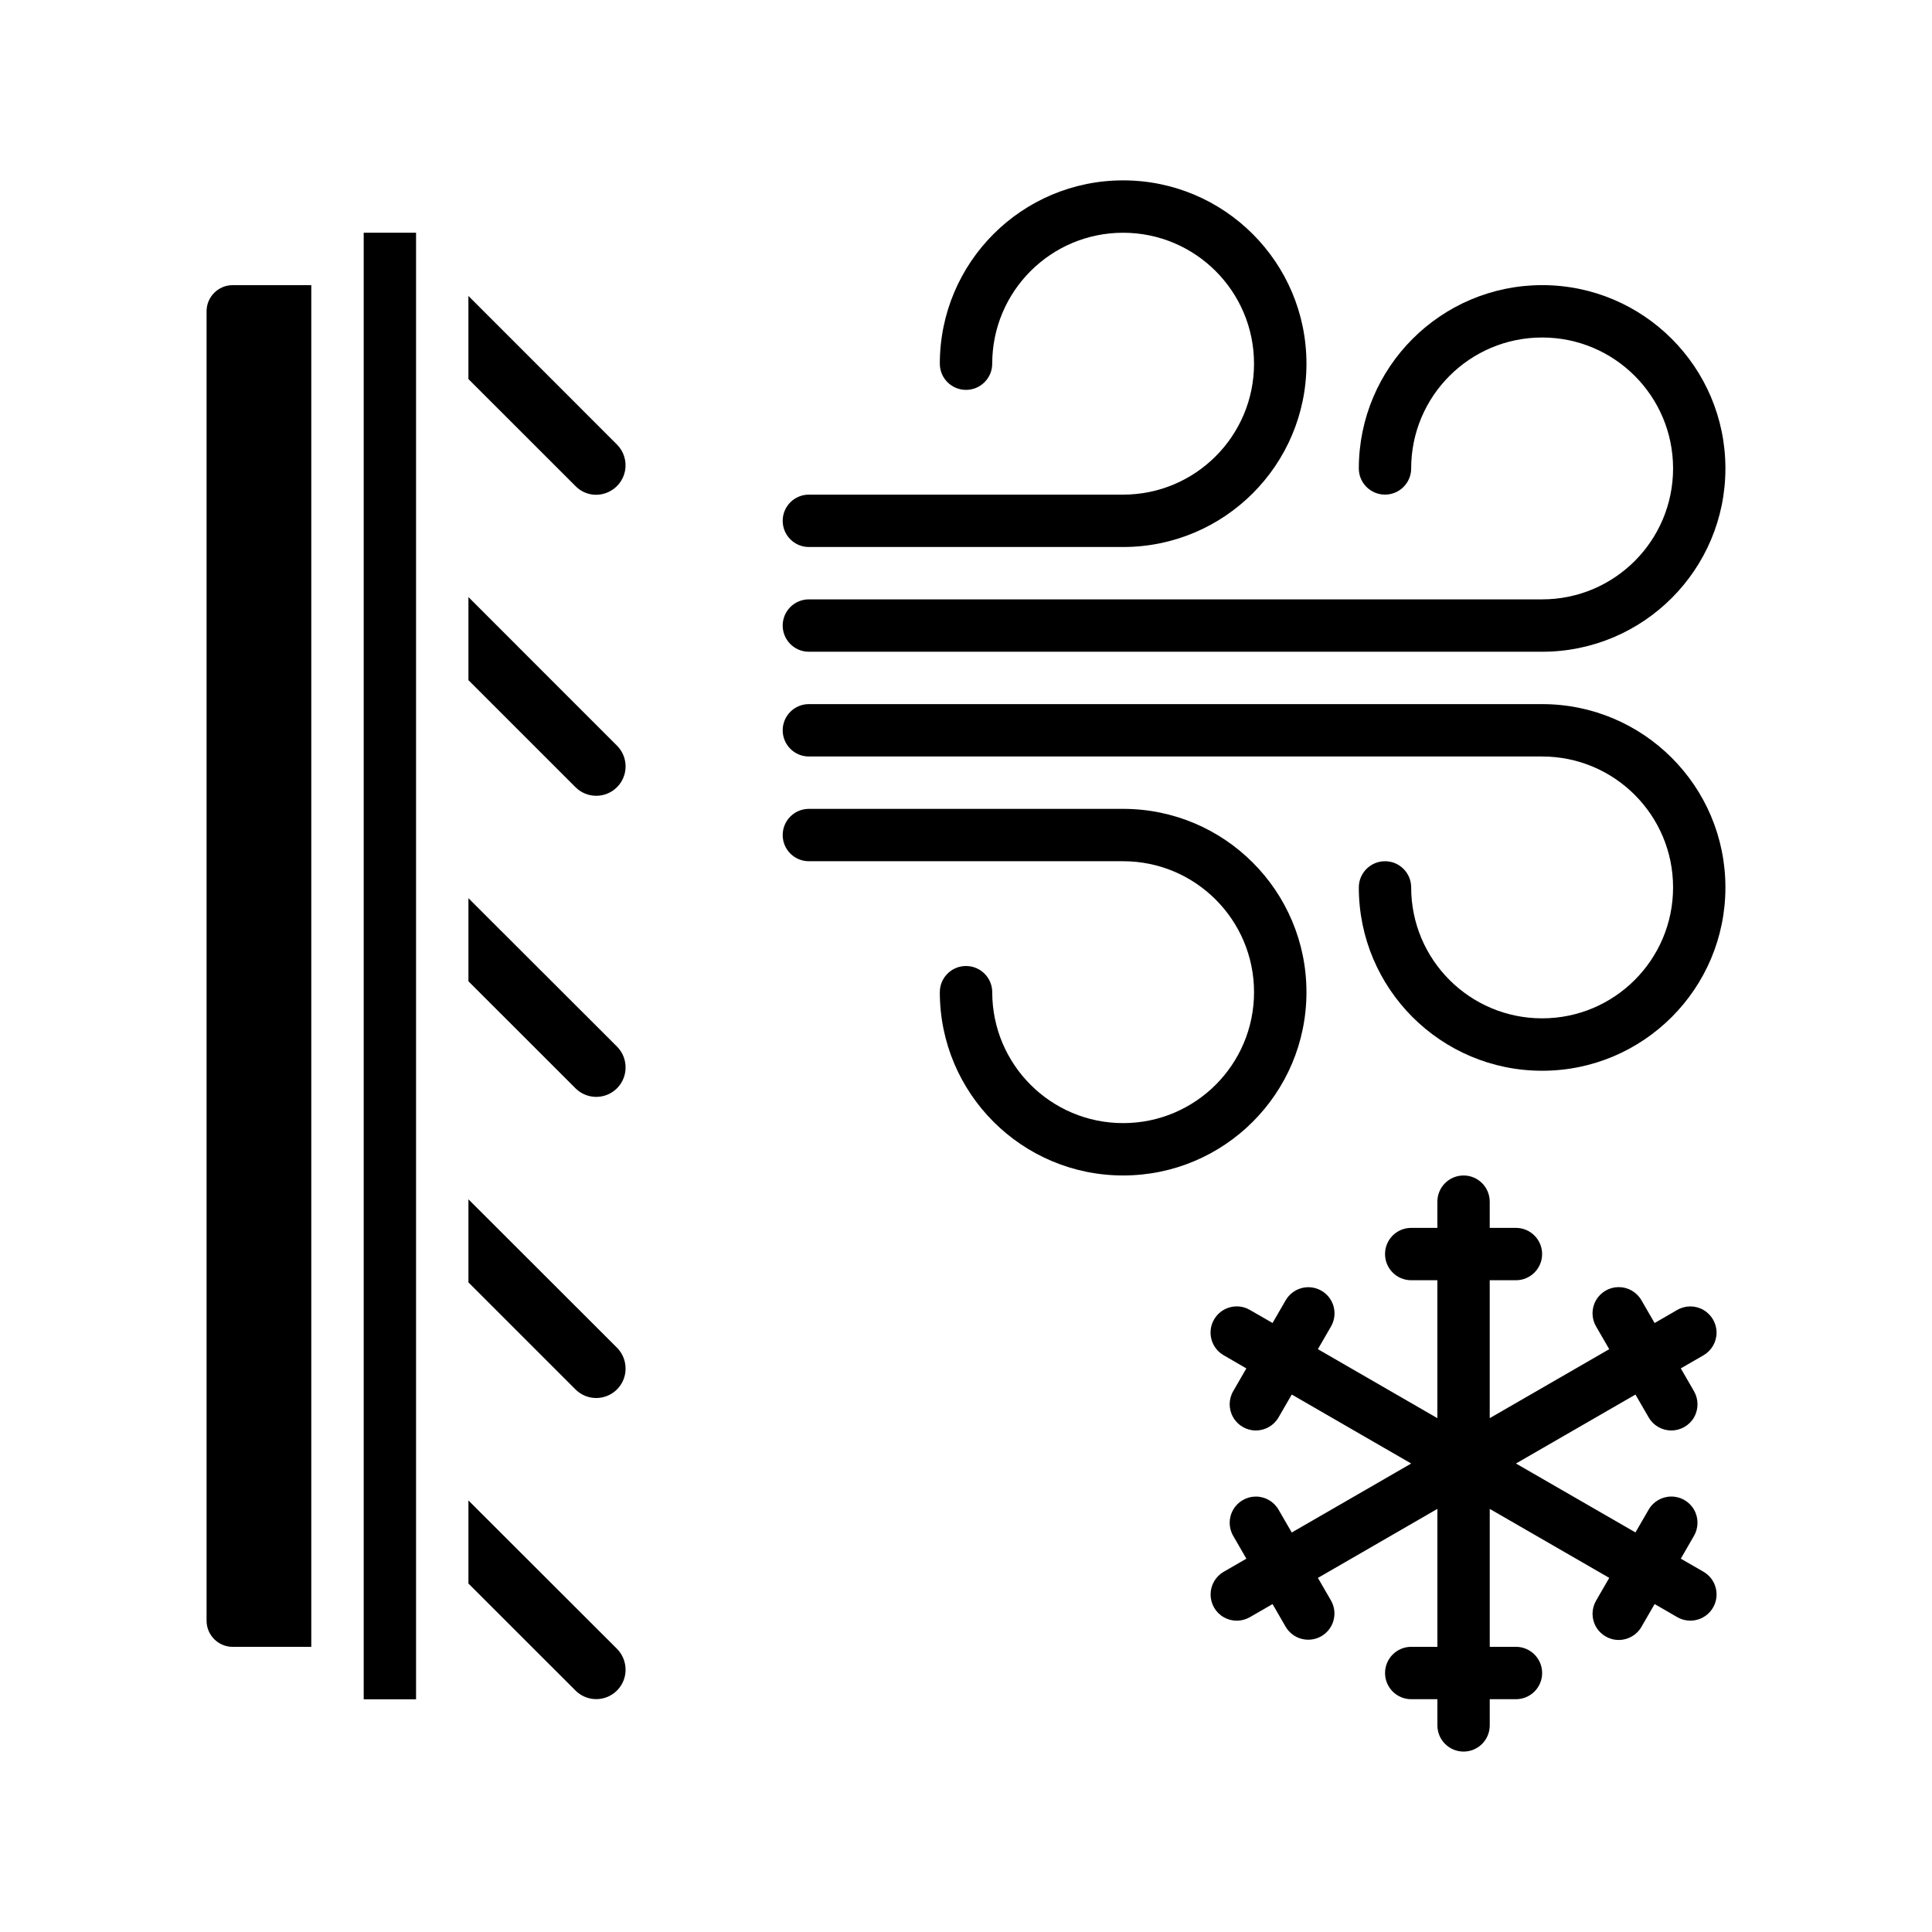
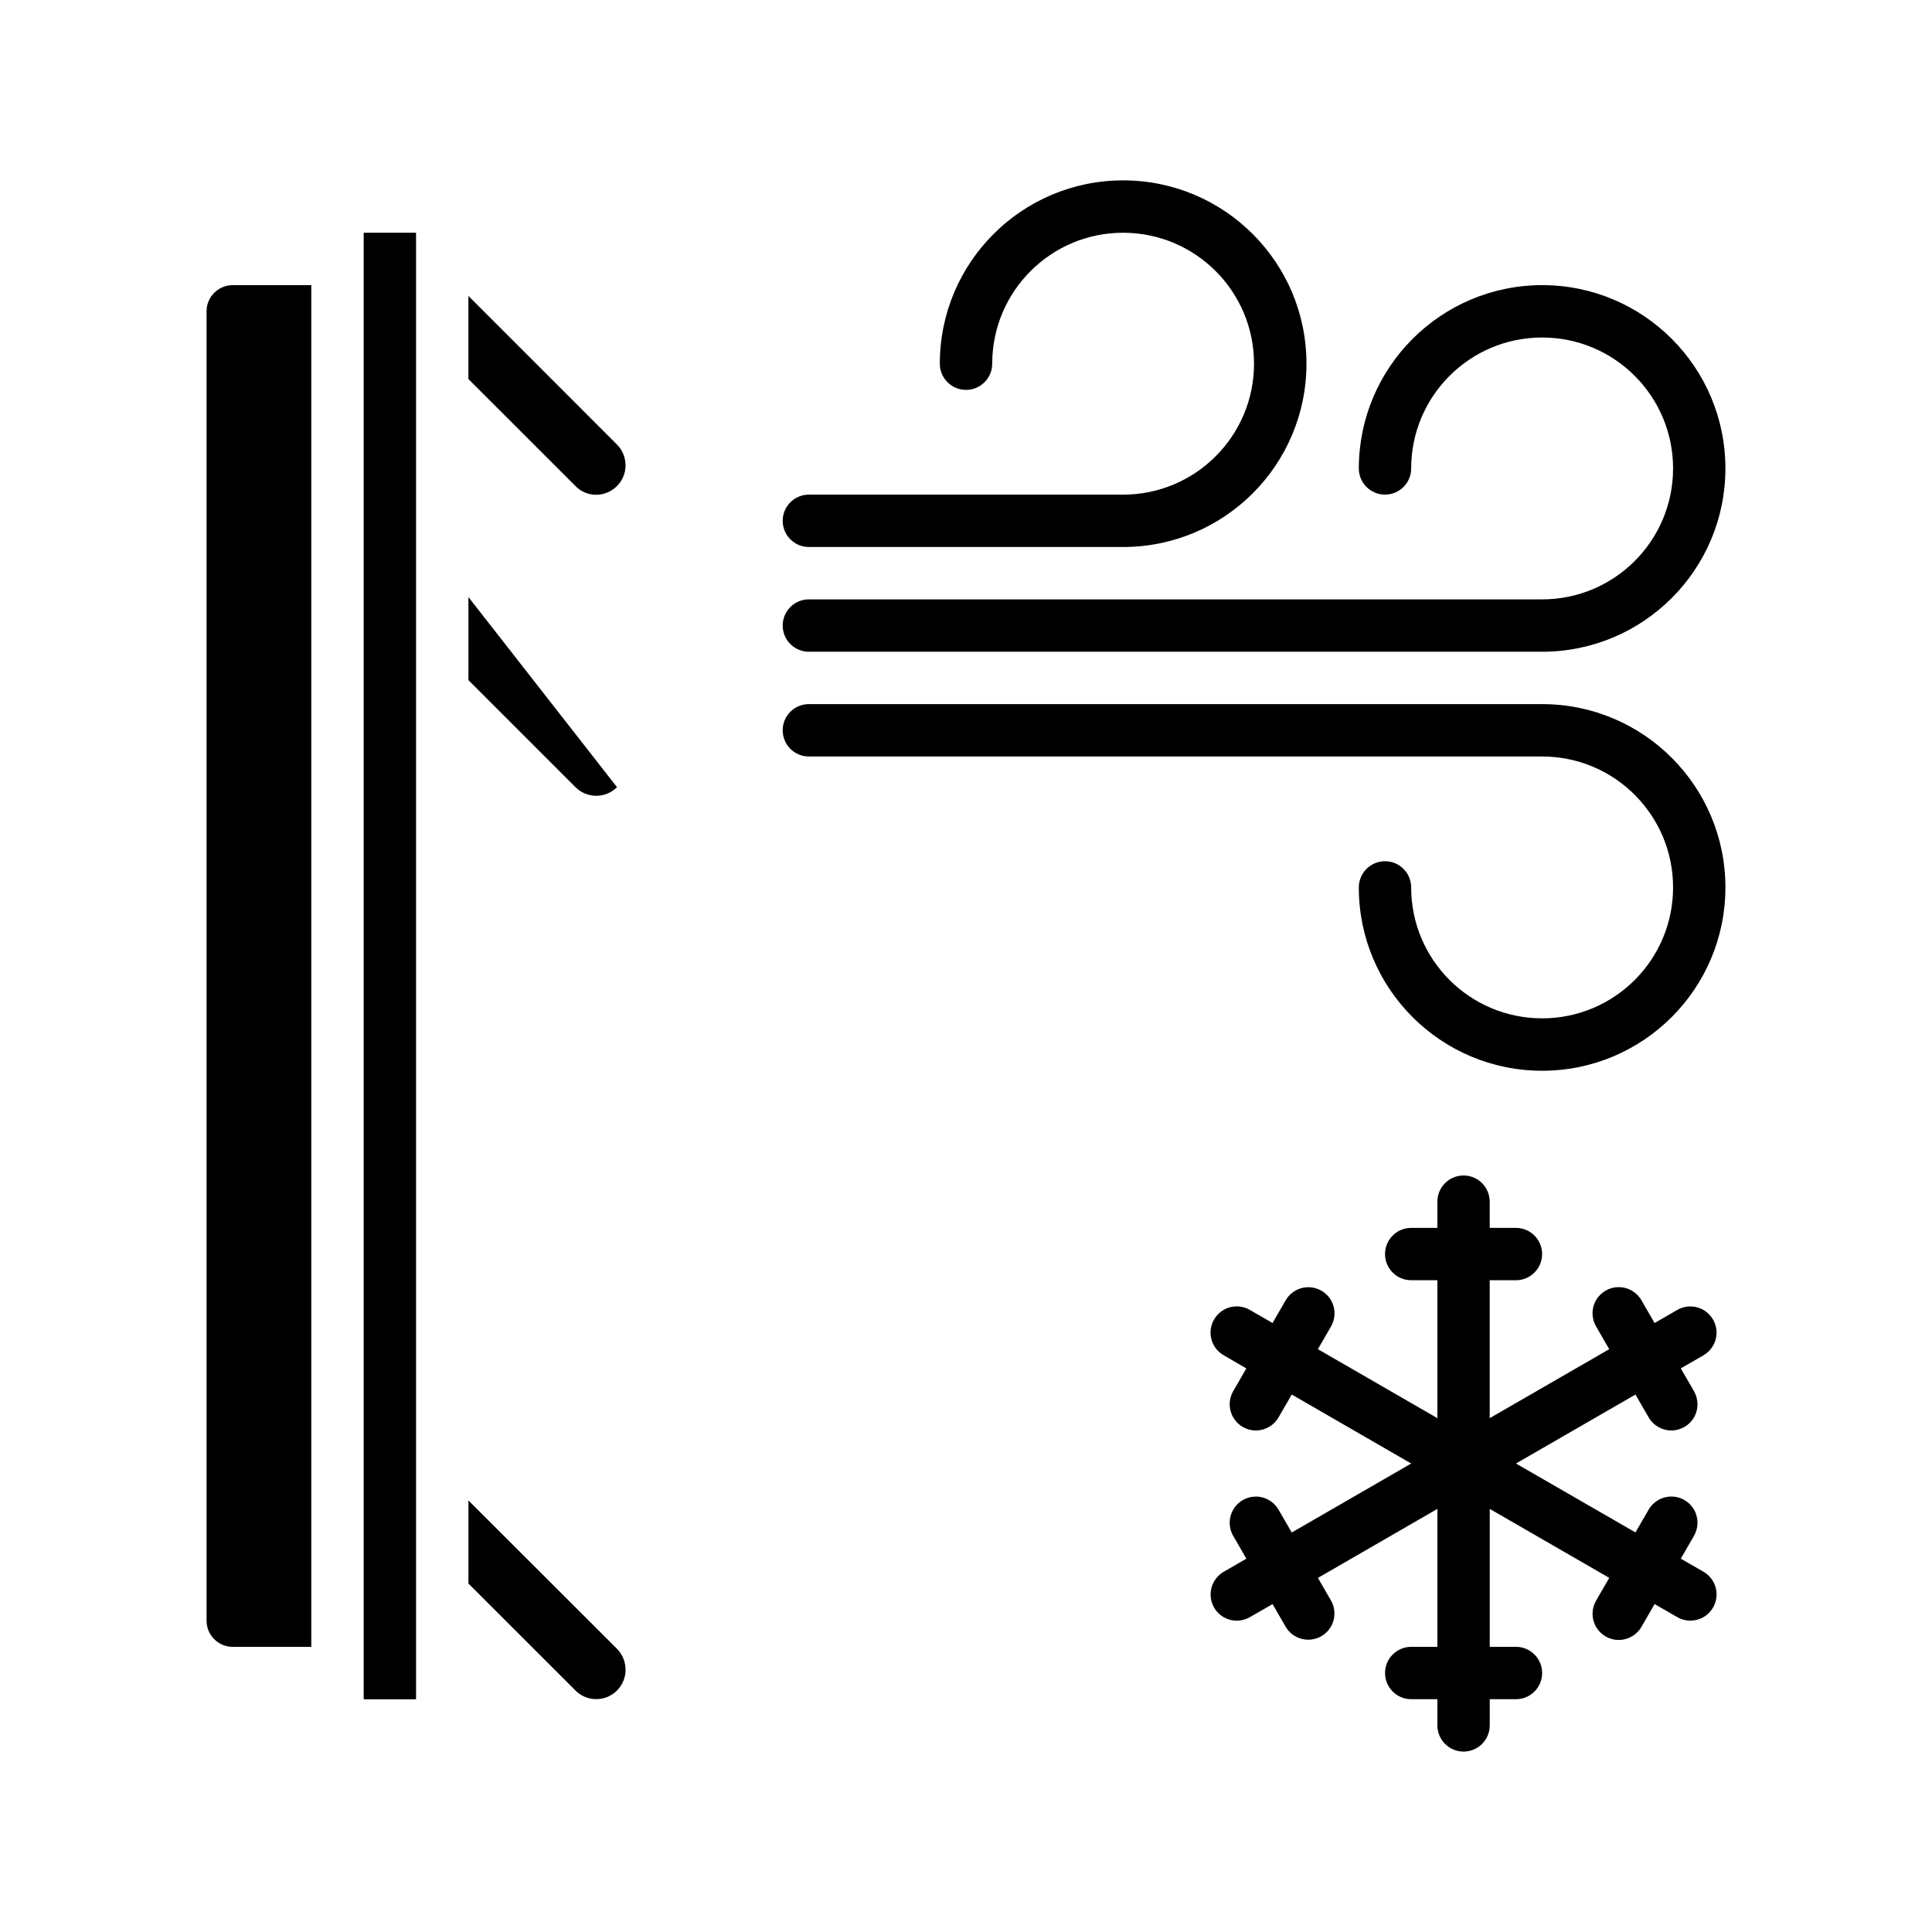
<svg xmlns="http://www.w3.org/2000/svg" id="Capa_1" x="0px" y="0px" width="100px" height="100px" viewBox="-25 -25 100 100" xml:space="preserve">
  <g>
    <g>
      <g>
-         <path d="M42.622,26.356c0-5.241-4.249-9.489-9.489-9.489H16.867c-0.749,0-1.355,0.606-1.355,1.356 c0,0.748,0.606,1.354,1.355,1.354h16.266c3.742,0,6.776,3.035,6.776,6.779c0,3.742-3.034,6.776-6.776,6.776 s-6.775-3.034-6.775-6.776C26.357,25.607,25.749,25,25,25s-1.355,0.607-1.355,1.356c0,5.238,4.248,9.486,9.488,9.486 S42.622,31.595,42.622,26.356z" />
        <path d="M54.821,11.445H16.867c-0.749,0-1.355,0.607-1.355,1.355c0,0.749,0.606,1.356,1.355,1.356h37.954 c3.742,0,6.777,3.034,6.777,6.777s-3.035,6.776-6.777,6.776c-3.743,0-6.779-3.033-6.779-6.776c0-0.749-0.606-1.356-1.354-1.356 c-0.749,0-1.356,0.607-1.356,1.356c0,5.24,4.247,9.489,9.489,9.489c5.239,0,9.486-4.249,9.486-9.489S60.061,11.445,54.821,11.445 z" />
        <path d="M16.867,3.313h16.266c5.24,0,9.489-4.248,9.489-9.488c0-5.241-4.249-9.489-9.489-9.489s-9.488,4.248-9.488,9.489 c0,0.748,0.606,1.355,1.355,1.355s1.357-0.607,1.357-1.355c0-3.743,3.033-6.778,6.775-6.778s6.776,3.035,6.776,6.778 c0,3.742-3.034,6.777-6.776,6.777H16.867c-0.749,0-1.355,0.607-1.355,1.355S16.118,3.313,16.867,3.313z" />
        <path d="M16.867,8.734h37.954c5.239,0,9.486-4.249,9.486-9.488s-4.247-9.488-9.486-9.488c-5.238,0.005-9.482,4.25-9.489,9.488 c0,0.749,0.607,1.355,1.356,1.355c0.747,0,1.354-0.606,1.354-1.355c0-3.743,3.036-6.777,6.779-6.777 c3.742,0,6.777,3.034,6.777,6.777c0,3.743-3.035,6.777-6.777,6.777H16.867c-0.749,0-1.355,0.607-1.355,1.355 S16.118,8.734,16.867,8.734z" />
        <polygon points="-6.175,-11.598 -6.175,61.598 -6.175,62.955 -3.465,62.955 -3.465,-12.954 -6.175,-12.954 " />
        <path d="M-14.308-8.887v67.775c0,0.746,0.606,1.353,1.354,1.353h4.066v-70.482h-4.066C-13.701-10.242-14.308-9.635-14.308-8.887z " />
-         <path d="M-0.754,37.076v4.3l5.542,5.541c0.434,0.434,1.087,0.563,1.654,0.327c0.567-0.233,0.937-0.787,0.937-1.4 c0.003-0.406-0.156-0.797-0.443-1.086L-0.754,37.076z" />
-         <path d="M-0.754,21.491v4.3l5.542,5.539c0.434,0.434,1.087,0.563,1.654,0.329c0.567-0.235,0.937-0.788,0.937-1.403 c0.004-0.405-0.156-0.797-0.443-1.085L-0.754,21.491z" />
-         <path d="M-0.754,5.904v4.3l5.542,5.542c0.594,0.593,1.557,0.591,2.148-0.002c0.593-0.594,0.593-1.556-0.001-2.149L-0.754,5.904z" />
+         <path d="M-0.754,5.904v4.3l5.542,5.542c0.594,0.593,1.557,0.591,2.148-0.002L-0.754,5.904z" />
        <path d="M6.442,0.489c0.469-0.195,0.81-0.611,0.908-1.109c0.098-0.498-0.058-1.013-0.417-1.372l-7.688-7.689v4.3L4.788,0.16 C5.218,0.601,5.875,0.732,6.442,0.489z" />
        <path d="M-0.754,52.663v4.3l5.542,5.539c0.434,0.434,1.087,0.563,1.654,0.329c0.567-0.236,0.937-0.789,0.937-1.401 c0.002-0.407-0.158-0.798-0.443-1.087L-0.754,52.663z" />
        <path d="M63.849,43.976c0-0.482-0.26-0.931-0.679-1.174c-0.42-0.243-0.937-0.243-1.356,0l-1.172,0.678l-0.678-1.172 c-0.241-0.425-0.69-0.687-1.176-0.687c-0.487-0.001-0.936,0.257-1.179,0.681c-0.243,0.423-0.24,0.939,0.006,1.359l0.678,1.173 l-6.185,3.57v-7.139h1.356c0.75,0,1.356-0.607,1.356-1.356c0-0.746-0.606-1.354-1.356-1.354h-1.356v-1.356 c0-0.75-0.606-1.356-1.354-1.356c-0.749,0-1.356,0.608-1.356,1.356v1.356h-1.355c-0.748,0-1.354,0.607-1.354,1.354 c0,0.749,0.606,1.356,1.354,1.356h1.355v7.139l-6.184-3.571l0.678-1.172c0.181-0.312,0.229-0.682,0.137-1.029 c-0.092-0.349-0.32-0.646-0.633-0.825c-0.311-0.179-0.683-0.227-1.028-0.135c-0.347,0.095-0.643,0.321-0.823,0.633l-0.678,1.173 l-1.175-0.677c-0.647-0.376-1.478-0.152-1.852,0.495c-0.375,0.649-0.152,1.479,0.497,1.852l1.174,0.681L38.834,47 c-0.247,0.42-0.248,0.94-0.005,1.361c0.241,0.421,0.69,0.681,1.177,0.681c0.487-0.003,0.936-0.263,1.176-0.686l0.679-1.175 l6.182,3.571l-6.182,3.57l-0.679-1.173c-0.24-0.423-0.688-0.685-1.176-0.687c-0.486,0-0.936,0.259-1.177,0.681 c-0.243,0.422-0.242,0.941,0.005,1.36l0.678,1.174l-1.174,0.679c-0.421,0.243-0.678,0.689-0.678,1.174 c0,0.485,0.257,0.933,0.677,1.175c0.419,0.242,0.937,0.242,1.355,0l1.176-0.678l0.677,1.174c0.377,0.642,1.201,0.861,1.847,0.489 c0.646-0.373,0.87-1.197,0.501-1.846l-0.678-1.172l6.184-3.572v7.139h-1.355c-0.748,0-1.354,0.608-1.354,1.357 c0,0.748,0.606,1.354,1.354,1.354h1.355v1.354c0,0.751,0.607,1.357,1.356,1.357c0.747,0,1.354-0.606,1.354-1.357v-1.354h1.356 c0.75,0,1.356-0.606,1.356-1.354c0-0.749-0.606-1.357-1.356-1.357h-1.356v-7.139l6.185,3.57l-0.678,1.174 c-0.246,0.42-0.249,0.939-0.006,1.359c0.243,0.423,0.691,0.683,1.179,0.681c0.485,0,0.935-0.261,1.176-0.686l0.678-1.173 l1.172,0.678c0.649,0.373,1.479,0.151,1.852-0.497c0.376-0.648,0.153-1.478-0.495-1.853l-1.174-0.677l0.678-1.175 c0.246-0.419,0.248-0.938,0.008-1.359c-0.243-0.423-0.693-0.684-1.179-0.681c-0.486,0-0.937,0.263-1.176,0.686l-0.678,1.171 l-6.185-3.567l6.185-3.569l0.678,1.173c0.239,0.423,0.689,0.686,1.176,0.686c0.485,0,0.936-0.258,1.179-0.679 c0.24-0.423,0.238-0.941-0.008-1.361l-0.678-1.174l1.174-0.677C63.589,44.908,63.849,44.461,63.849,43.976z" />
      </g>
    </g>
  </g>
</svg>